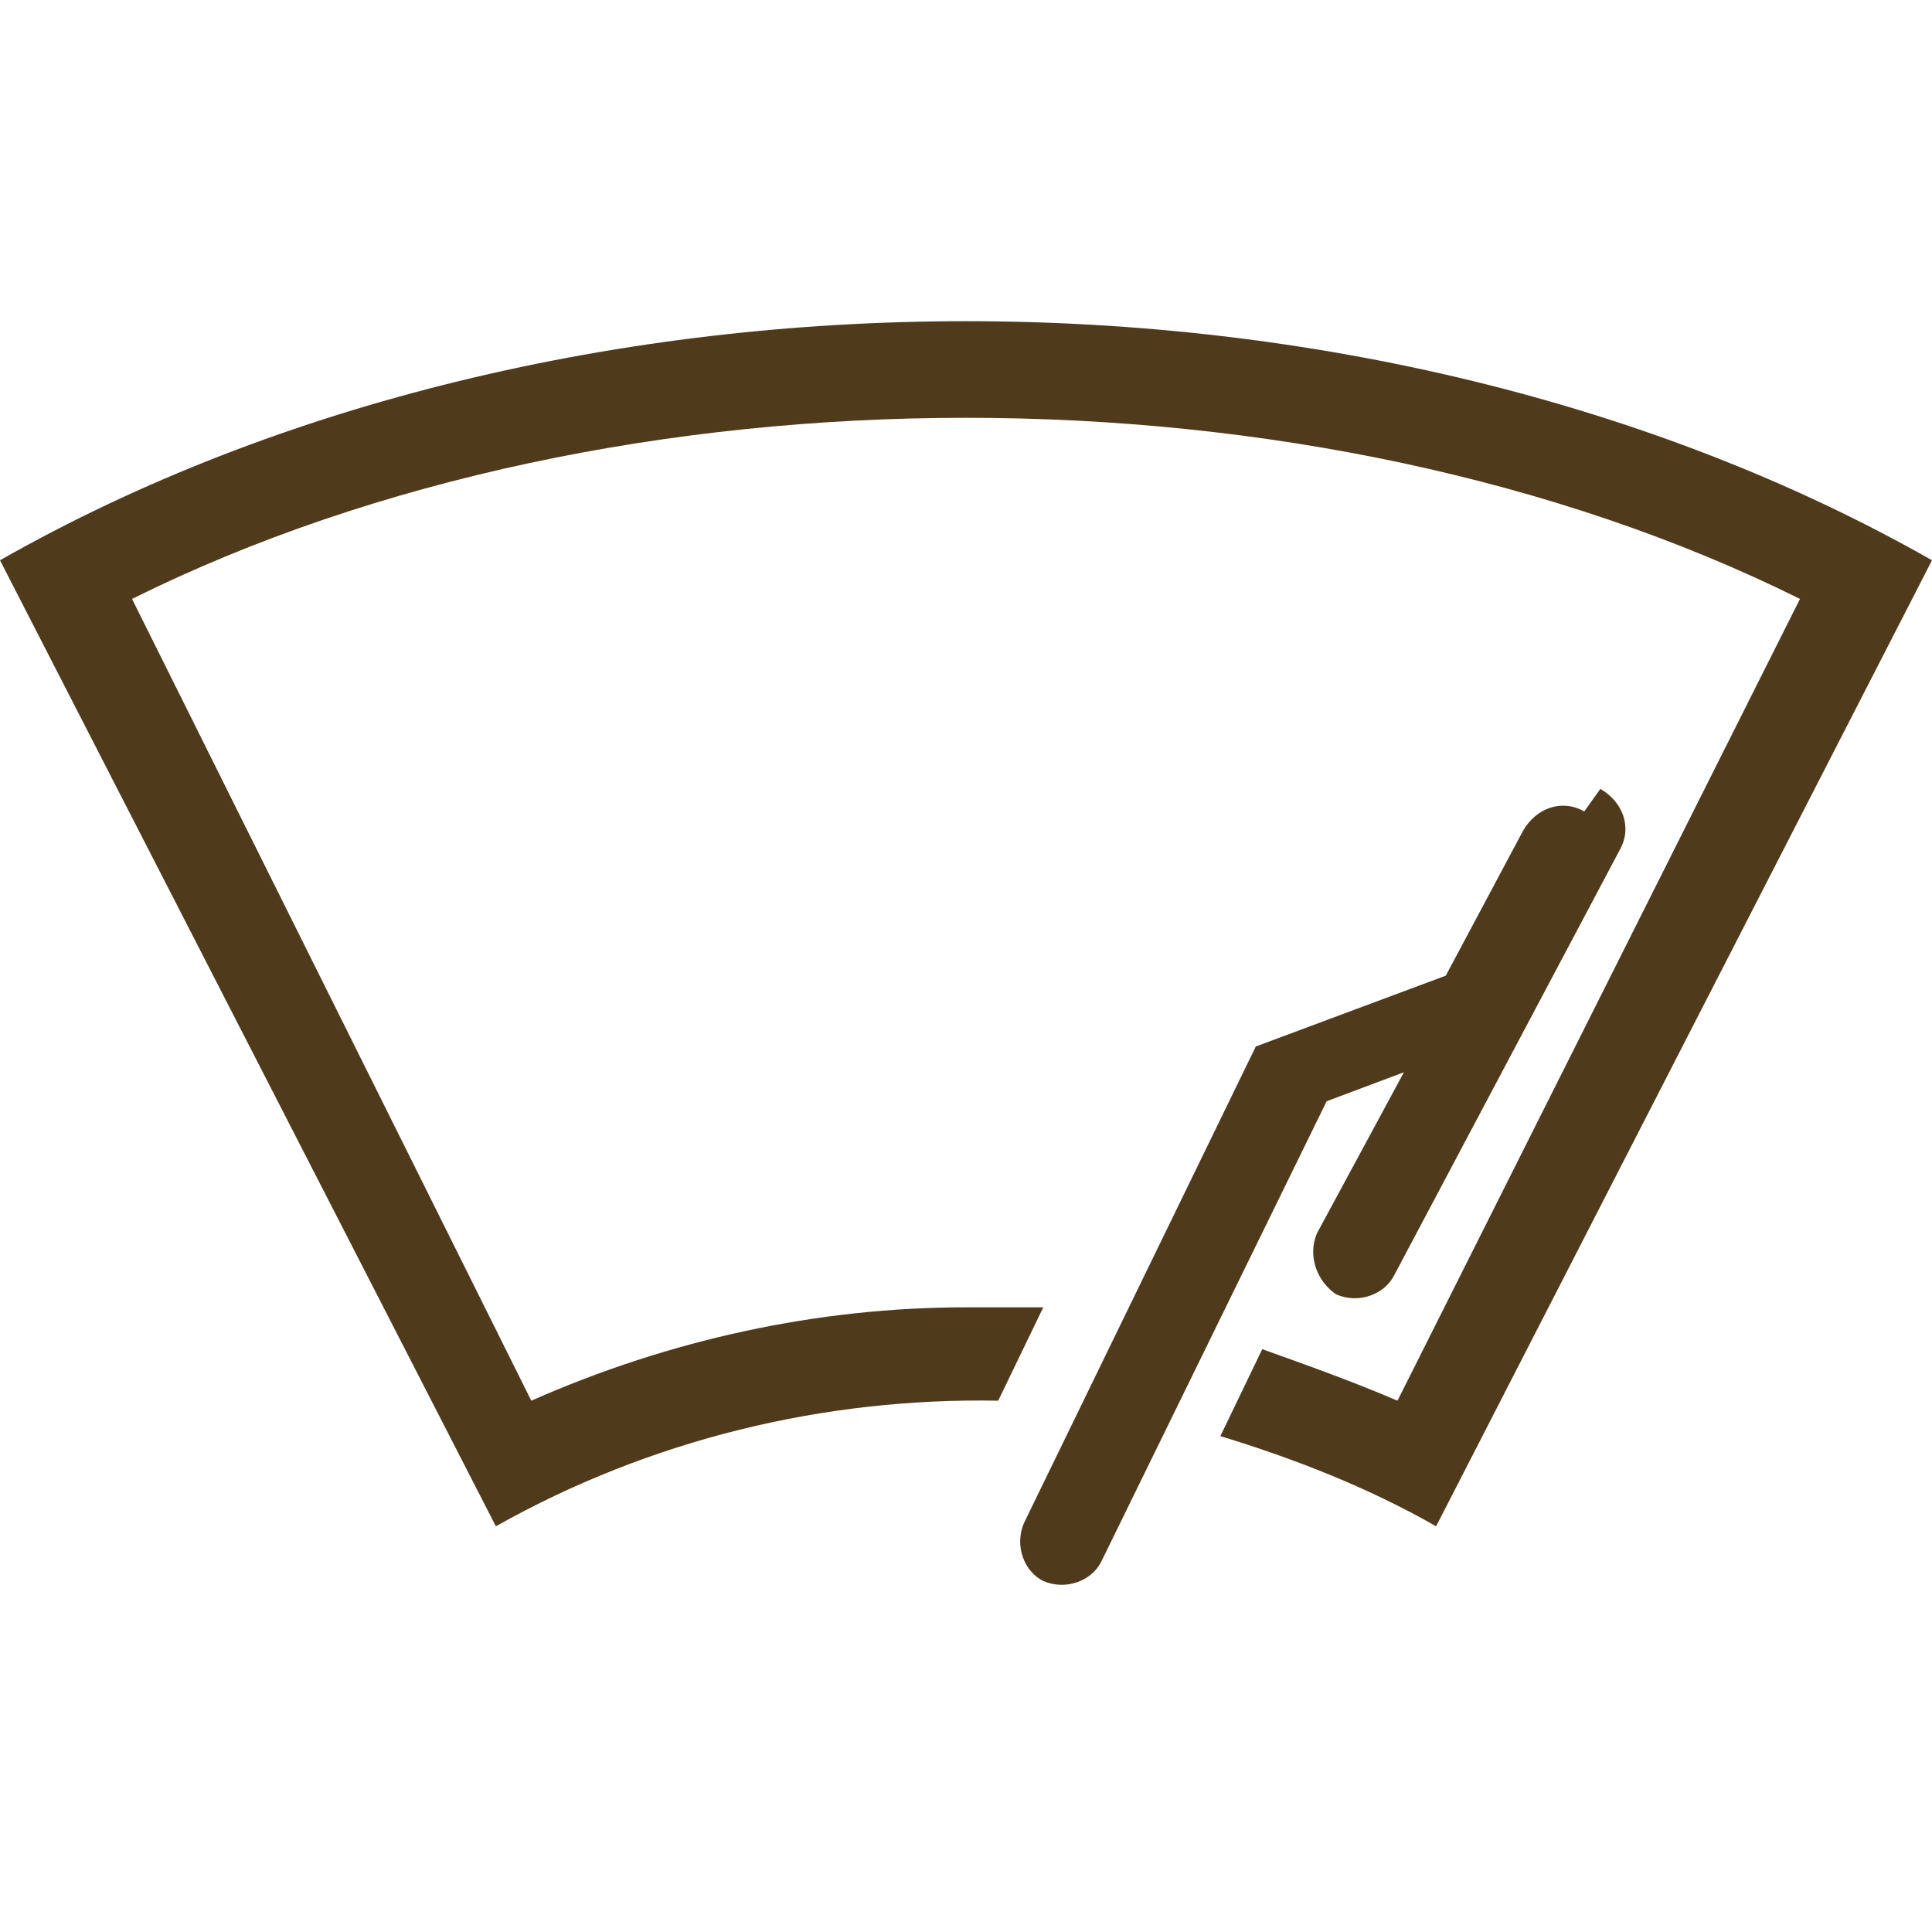
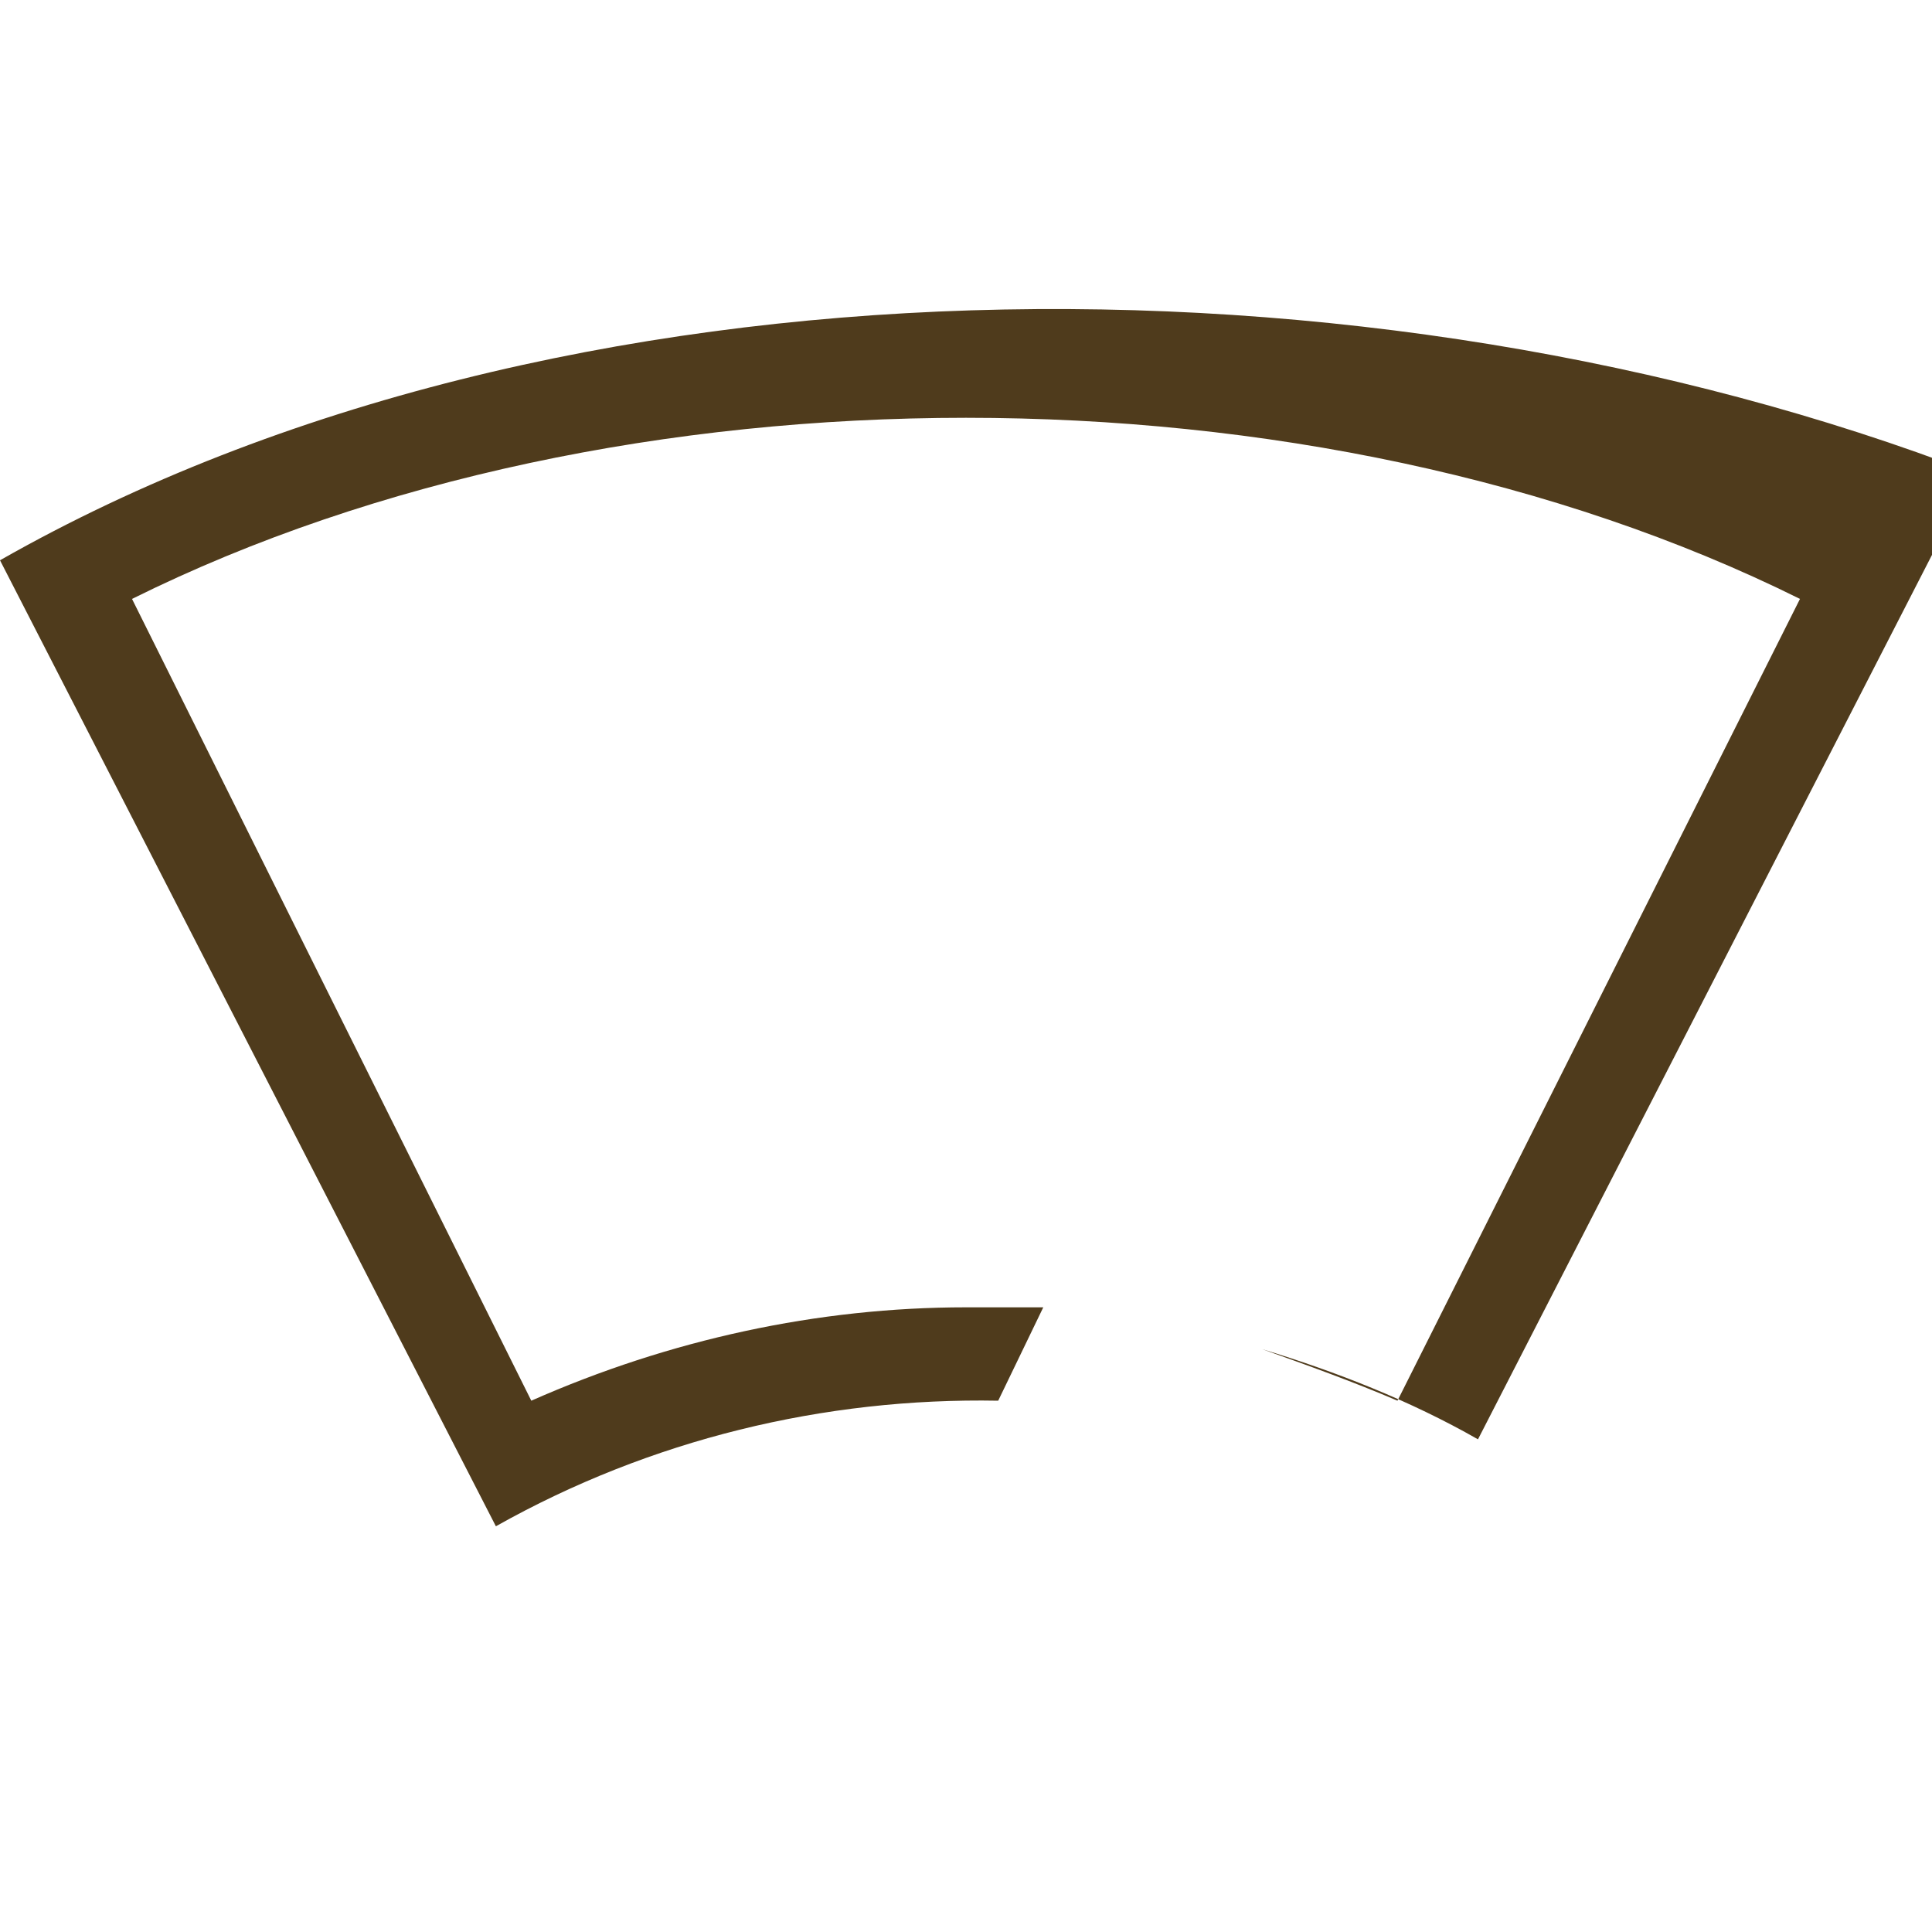
<svg xmlns="http://www.w3.org/2000/svg" id="_レイヤー_1" data-name="レイヤー_1" version="1.1" viewBox="0 0 60 60">
  <defs>
    <style>
      .st0 {
        fill: #4f3b1c;
        fill-rule: evenodd;
      }
    </style>
  </defs>
-   <path class="st0" d="M0,17.4l15.4,30c4.8-2.7,10.2-4,15.6-3.9l1.4-2.9c-.8,0-1.6,0-2.4,0-4.6,0-9.2,1-13.5,2.9L4.1,18.6c15.1-7.5,36.7-7.5,51.8,0l-12.5,24.9c-1.4-.6-2.8-1.1-4.2-1.6l-1.3,2.7c2.3.7,4.6,1.6,6.7,2.8l15.4-30C42.6,7.5,17.4,7.5,0,17.4Z" />
-   <path class="st0" d="M49.2,25.2c-.7-.4-1.5-.1-1.9.6l-2.4,4.5-5.9,2.2h0s0,0,0,0h0s0,0,0,0,0,0,0,0,0,0,0,0,0,0,0,0,0,0,0,0,0,0,0,0,0,0,0,0,0,0,0,0,0,0,0,0,0,0,0,0,0,0,0,0,0,0,0,0,0,0,0,0l-7.2,14.8c-.3.7,0,1.5.6,1.8.7.3,1.5,0,1.8-.6h0l7-14.3,2.4-.9-2.7,5c-.3.7,0,1.5.6,1.9.7.3,1.5,0,1.8-.6l7-13.2c.4-.7.1-1.5-.6-1.9h0s0,0,0,0Z" />
+   <path class="st0" d="M0,17.4l15.4,30c4.8-2.7,10.2-4,15.6-3.9l1.4-2.9c-.8,0-1.6,0-2.4,0-4.6,0-9.2,1-13.5,2.9L4.1,18.6c15.1-7.5,36.7-7.5,51.8,0l-12.5,24.9c-1.4-.6-2.8-1.1-4.2-1.6c2.3.7,4.6,1.6,6.7,2.8l15.4-30C42.6,7.5,17.4,7.5,0,17.4Z" />
</svg>